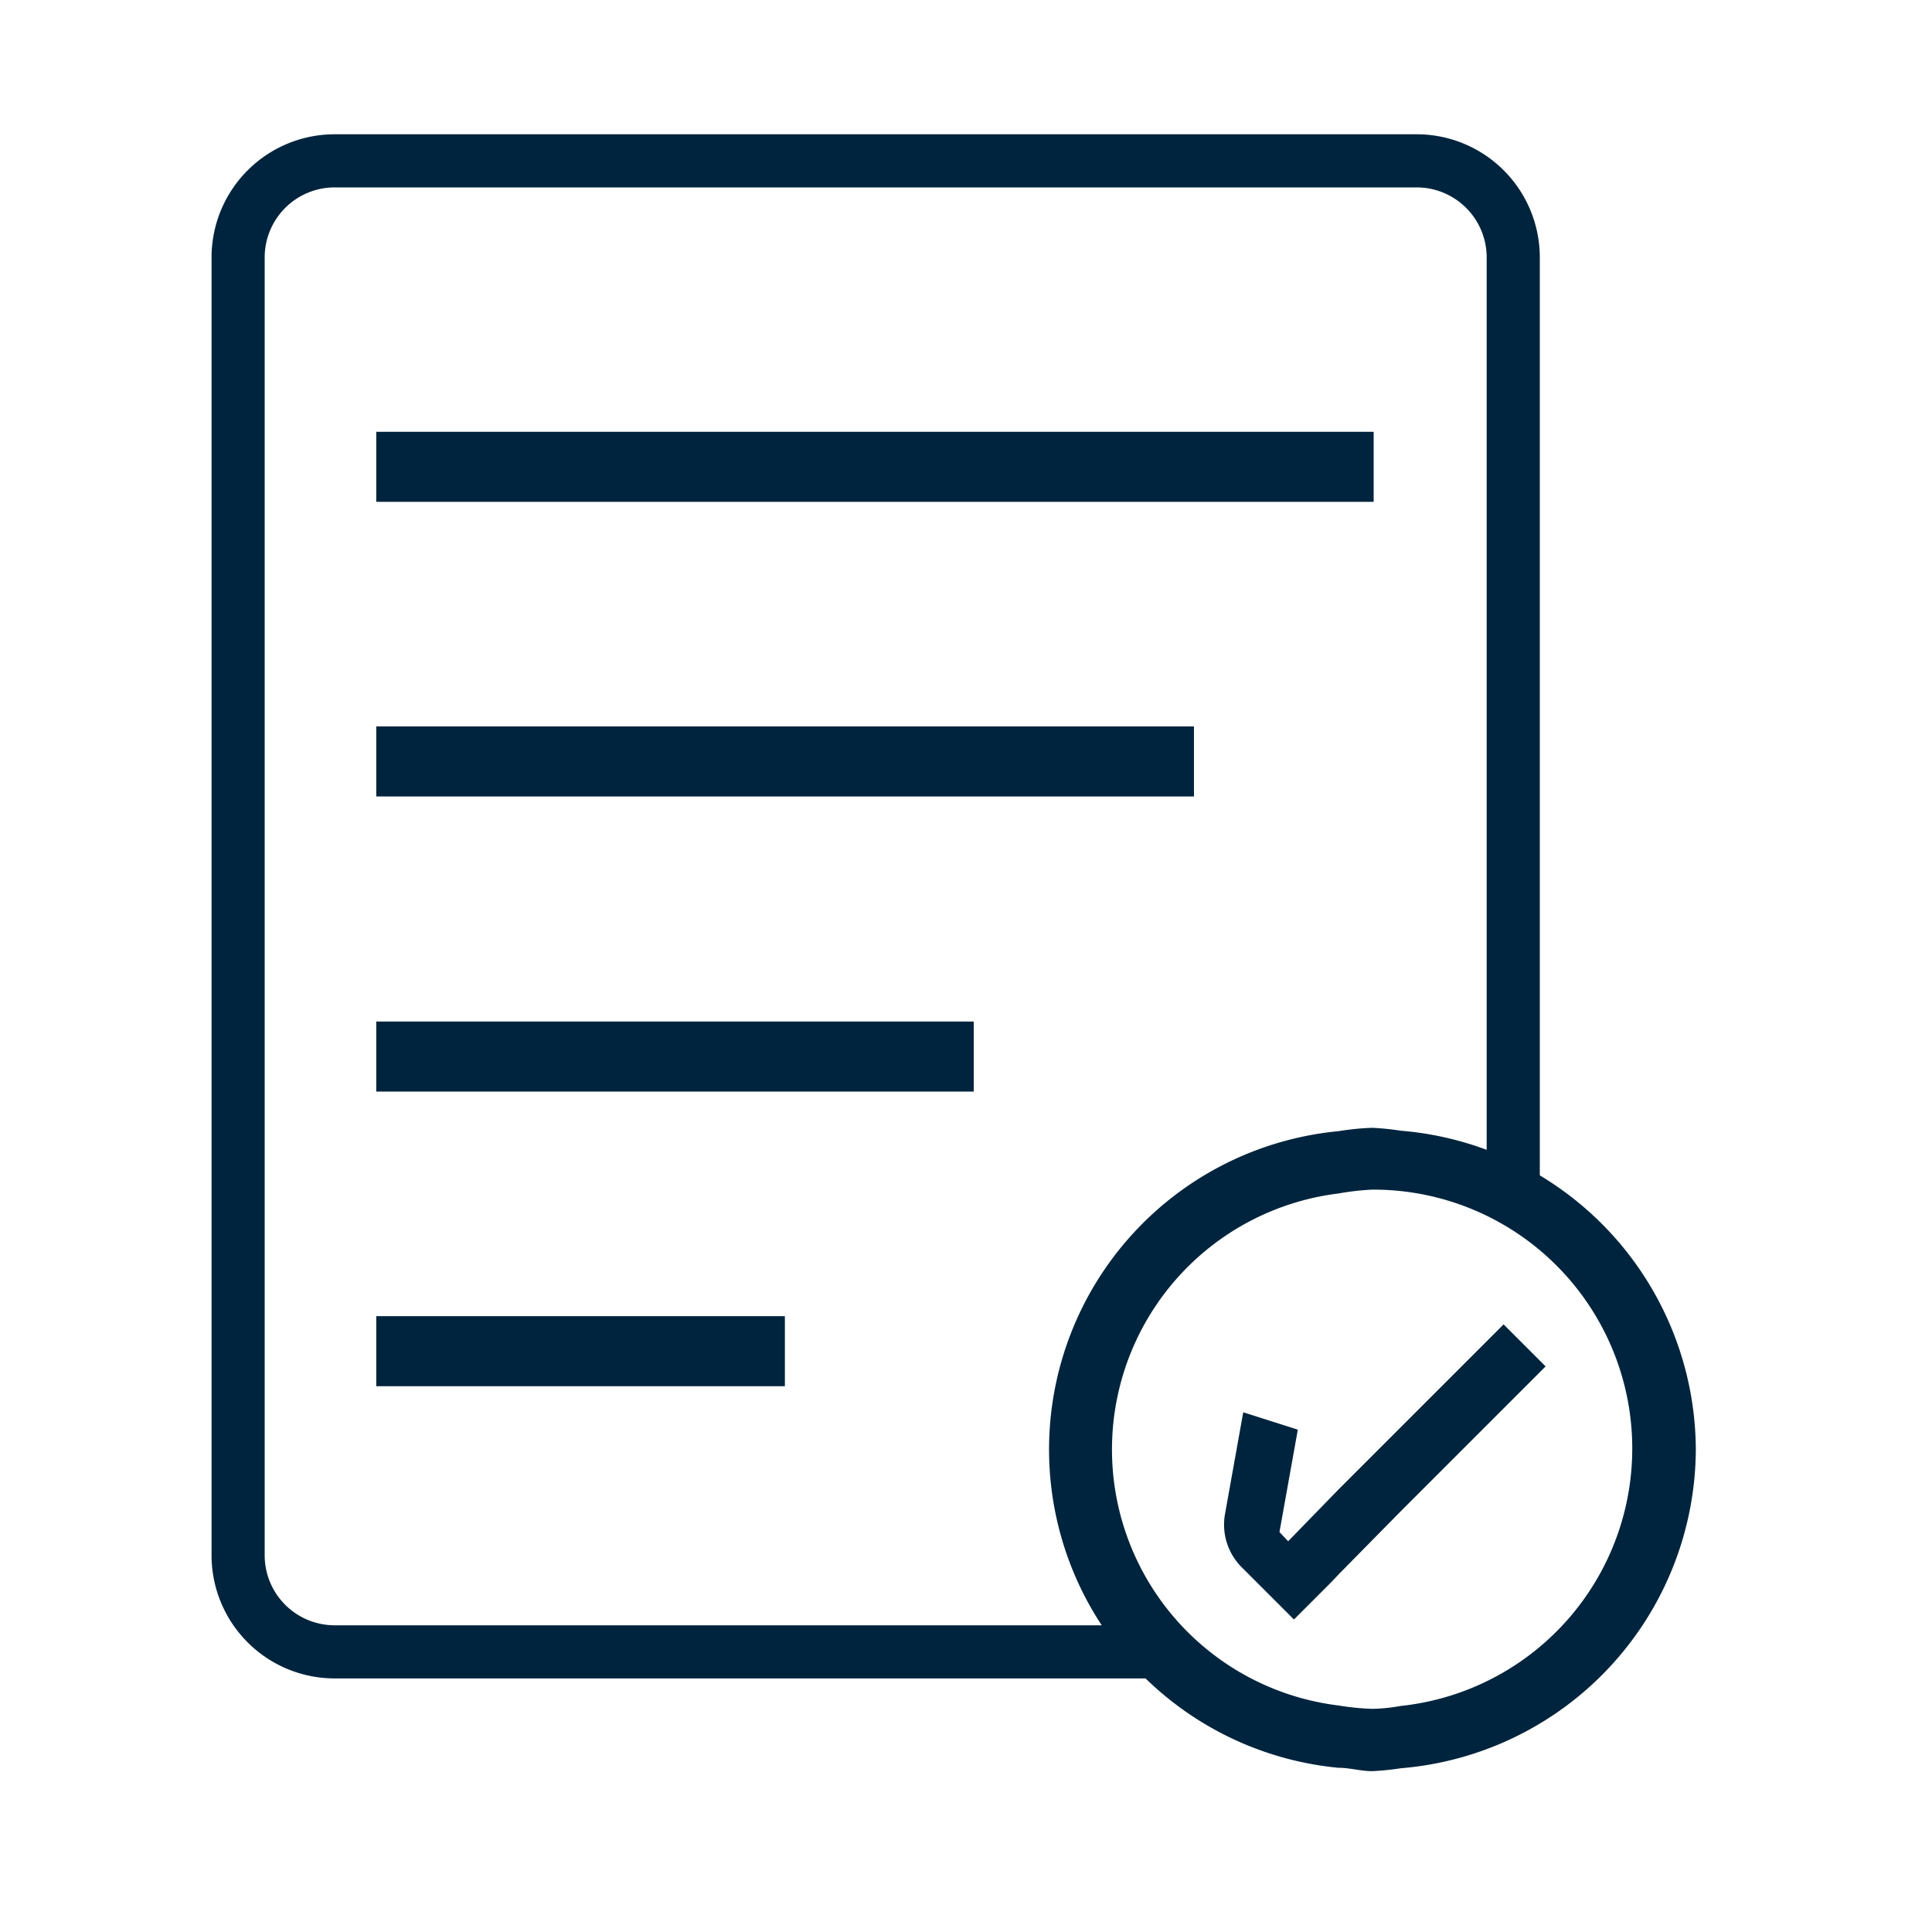
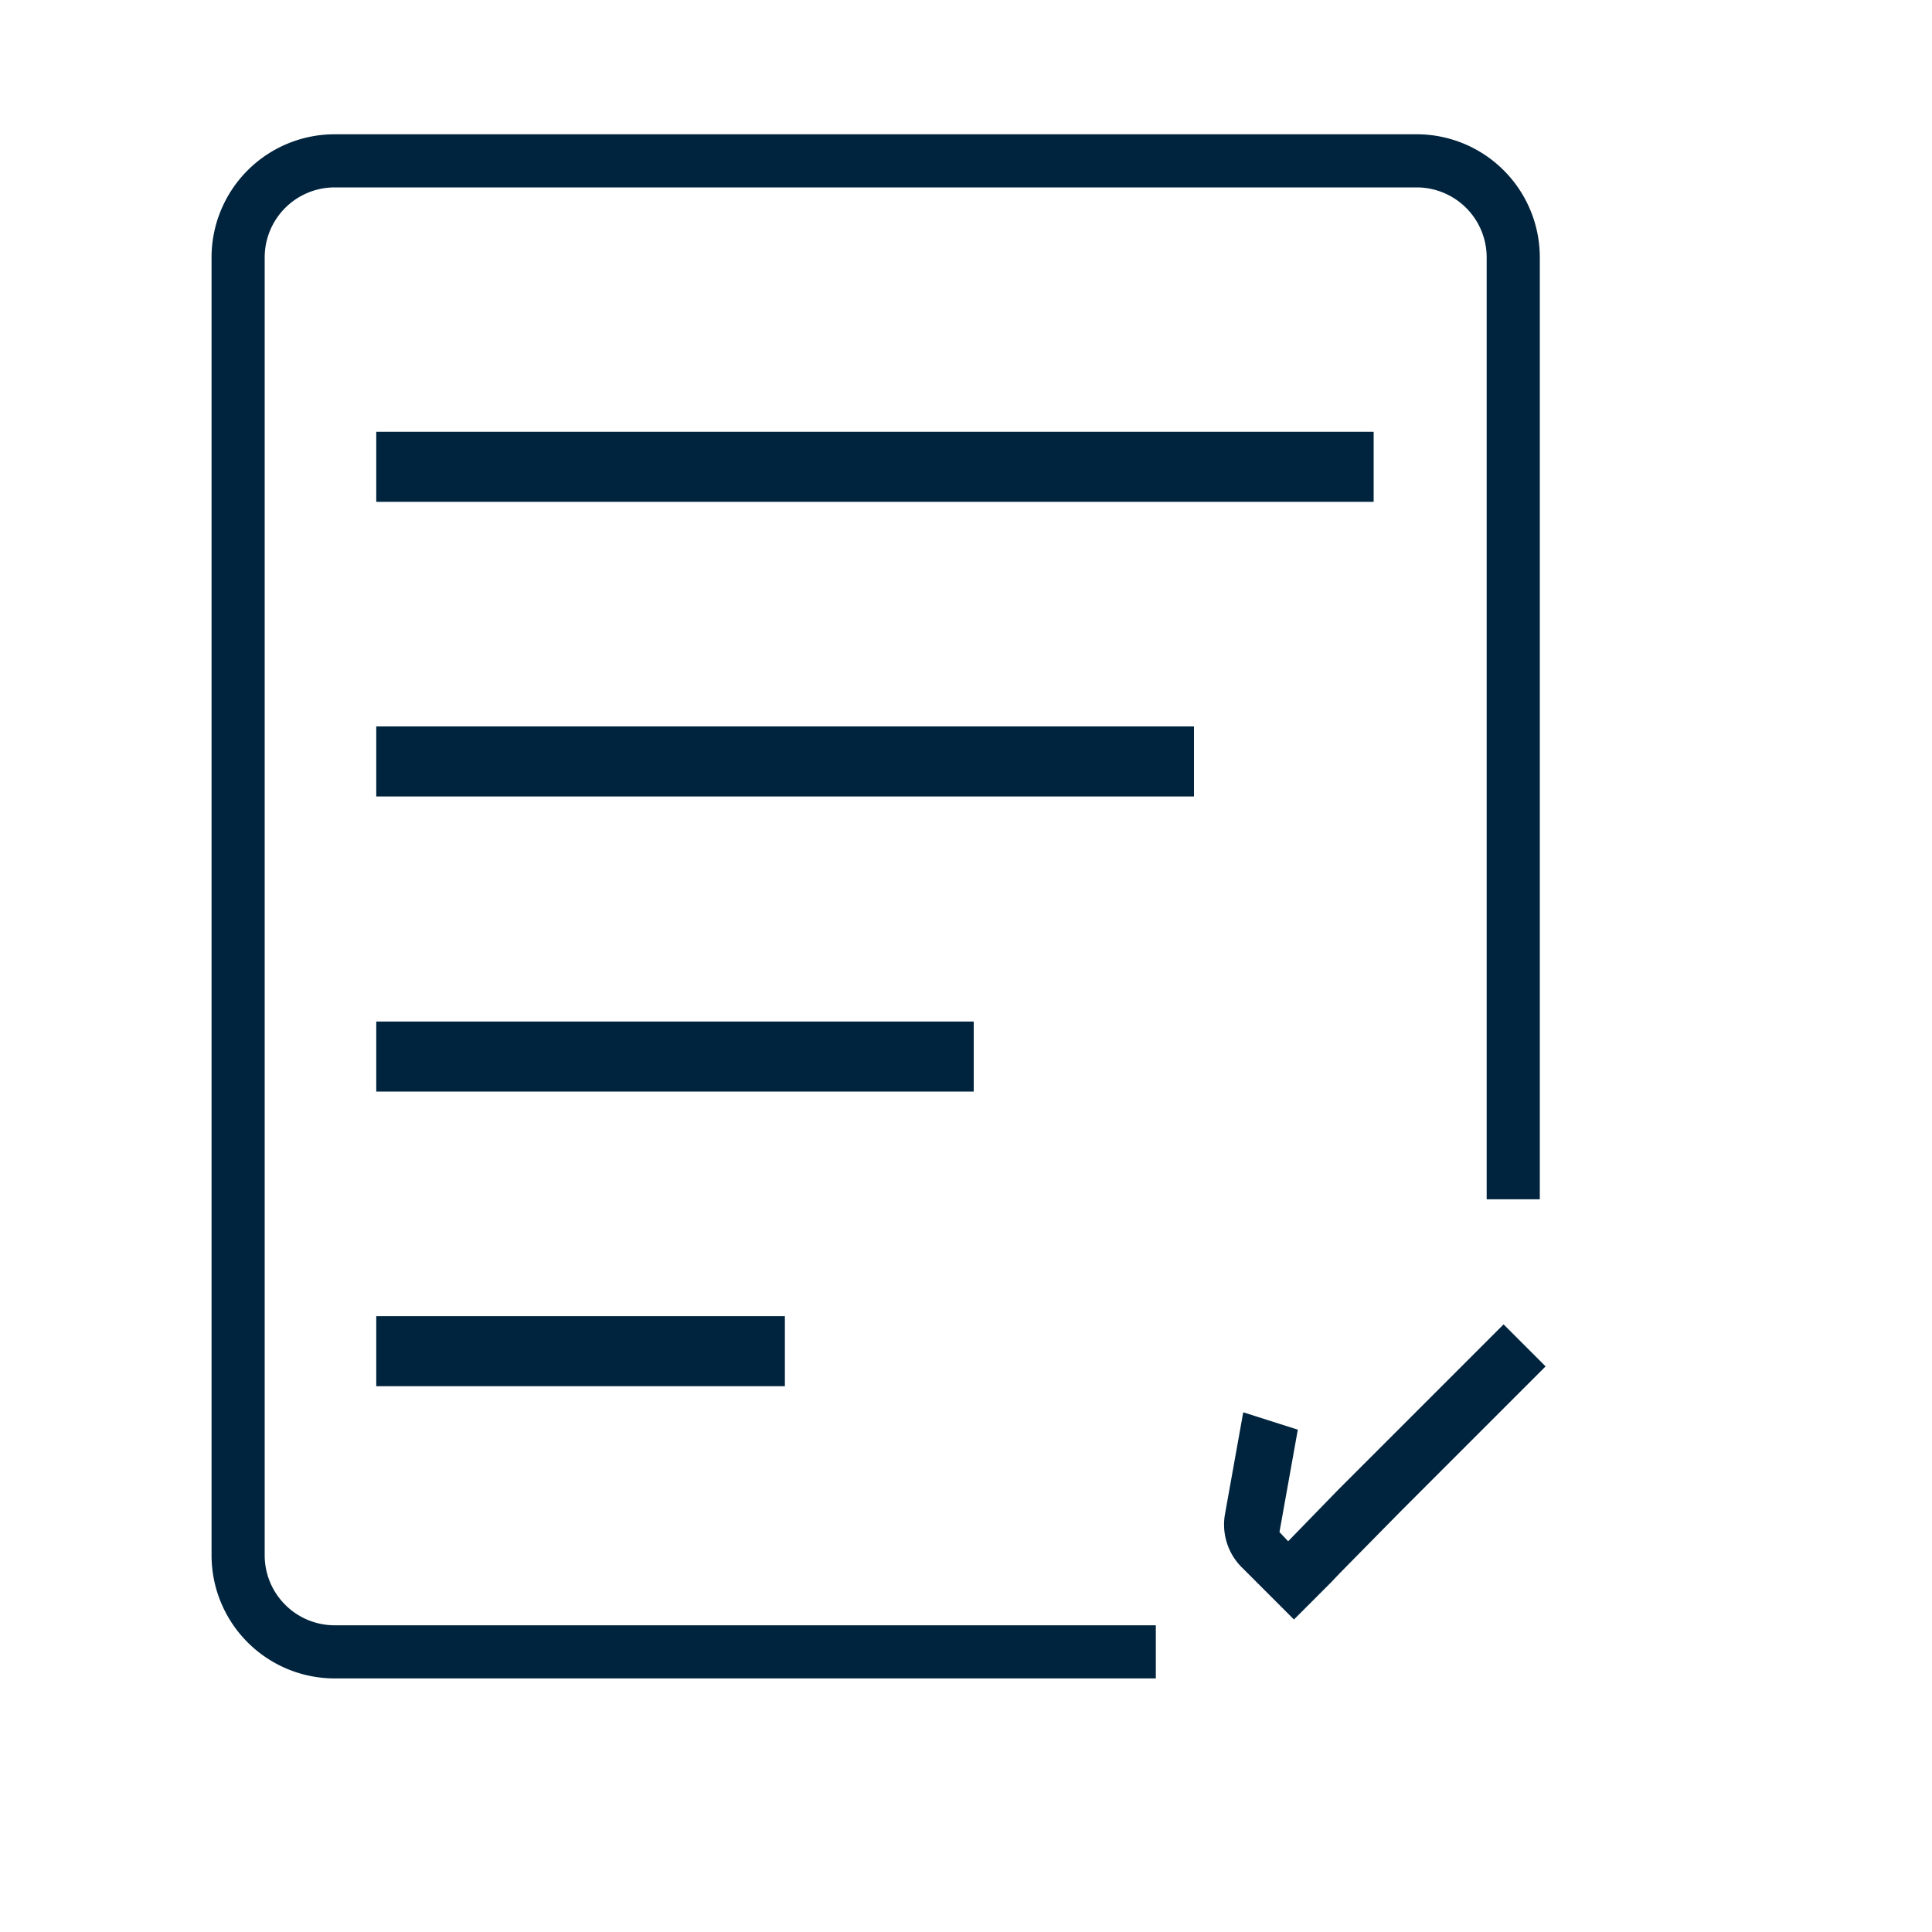
<svg xmlns="http://www.w3.org/2000/svg" viewBox="0 0 40 40">
  <defs>
    <style>.cls-1,.cls-3{fill:none;}.cls-1{stroke:#00243d;stroke-miterlimit:10;stroke-width:1.1px;}.cls-2{fill:#00243d;}</style>
  </defs>
  <title>Asset 180</title>
  <g id="Layer_2" data-name="Layer 2">
    <g id="Layer_1-2" data-name="Layer 1">
      <path class="cls-1" d="M23.93,34.2h-17a2,2,0,0,1-2-2V5.33a2,2,0,0,1,2-2H29.33a2,2,0,0,1,2,2v19.5" />
      <rect class="cls-2" x="7.79" y="15.04" width="16.93" height="1.45" />
      <rect class="cls-2" x="7.79" y="8.94" width="20.65" height="1.45" />
      <rect class="cls-2" x="7.79" y="21.15" width="12.37" height="1.45" />
      <rect class="cls-2" x="7.79" y="27.25" width="8.46" height="1.45" />
      <path class="cls-2" d="M26.67,31.91l-.18-.19.38-2.12-1.13-.36-.38,2.12a1.25,1.25,0,0,0,.37,1.11l1.06,1.06.75-.75.2-.21L29,31.29l3-3-.87-.87L29,29.55l-1.29,1.29Z" />
-       <path class="cls-2" d="M35.11,30A6.65,6.65,0,0,0,29,23.41a5.61,5.61,0,0,0-.59-.06,5.53,5.53,0,0,0-.7.07,6.62,6.62,0,0,0,0,13.18c.24,0,.46.07.7.07a5.61,5.61,0,0,0,.59-.06A6.65,6.65,0,0,0,35.11,30ZM29,35.32a3.68,3.68,0,0,1-.59.06,5.53,5.53,0,0,1-.7-.07,5.34,5.34,0,0,1,0-10.6,5.56,5.56,0,0,1,.7-.08A5.36,5.36,0,0,1,29,35.32Z" />
      <rect class="cls-3" width="40" height="40" />
    </g>
  </g>
</svg>